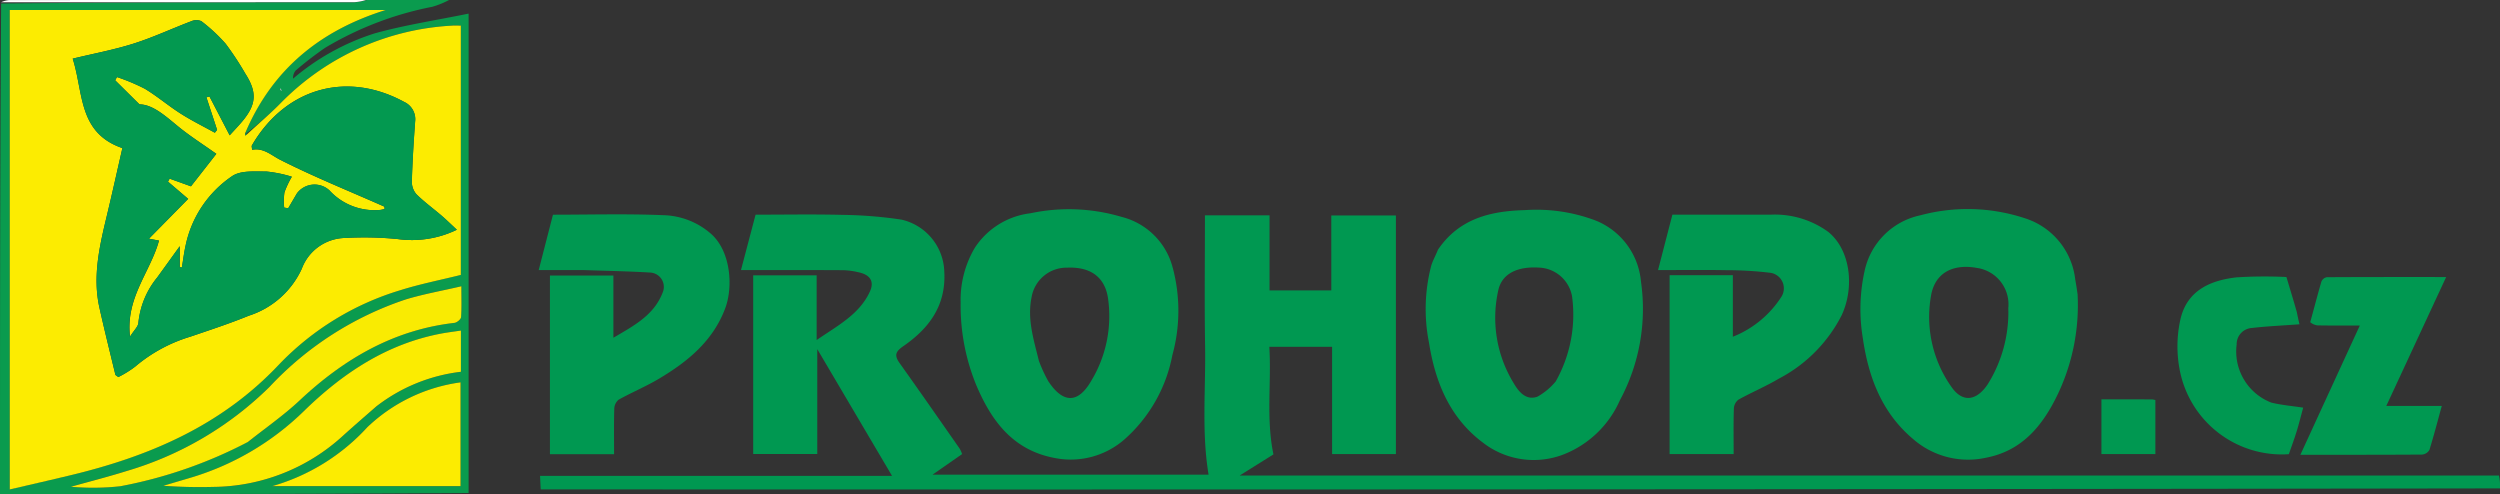
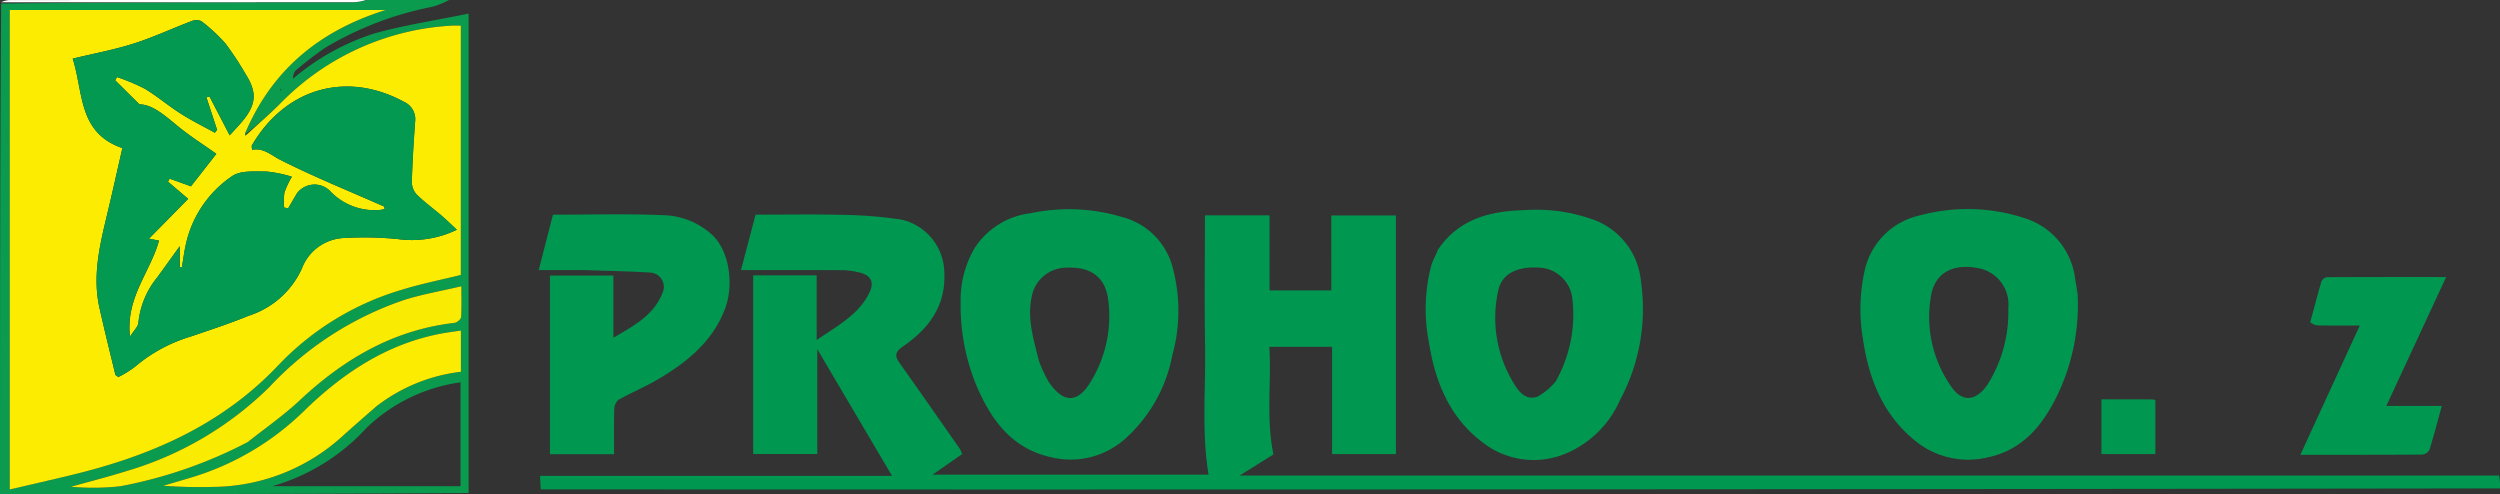
<svg xmlns="http://www.w3.org/2000/svg" width="220.594" height="43.589" viewBox="0 0 220.594 43.589">
  <rect x="0" y="0" width="220.594" height="43.589" fill="#333333" stroke="none" />
  <g id="Group_1" data-name="Group 1" transform="translate(1506 -376)">
    <g id="logo" transform="translate(-1506 376)">
      <path id="Path_2" data-name="Path 2" d="M407.893,118.083q-86.4.131-172.883.087c-.019-.393-.036-.745-.058-1.19h31.06l-6.6-11.187v9.254h-5.653V99.283h5.6v5.71c1.86-1.289,3.767-2.251,4.7-4.284.4-.873.03-1.465-.961-1.685a6.559,6.559,0,0,0-1.369-.195c-2.984-.017-5.969-.009-9.049-.009l1.289-4.889c2.536,0,5.108-.049,7.678.017a38.137,38.137,0,0,1,5.189.418,4.86,4.86,0,0,1,3.786,4.611c.161,2.991-1.357,5-3.633,6.568-.706.487-.775.83-.305,1.49,1.784,2.5,3.537,5.027,5.3,7.547a2.754,2.754,0,0,1,.209.472l-2.608,1.817h24.357c-.627-3.749-.245-7.551-.308-11.339-.063-3.828-.014-7.658-.014-11.544h5.7v6.621h5.45V94h5.7v21.056H304.84V105.59H299.3c.2,3.152-.3,6.282.364,9.492l-2.979,1.865H407.8A4.217,4.217,0,0,1,407.893,118.083Z" transform="translate(-187.299 -74.988)" fill="#009851" />
      <path id="Path_3" data-name="Path 3" d="M40.624,1a7.643,7.643,0,0,1-1.482.6,29.3,29.3,0,0,0-9.457,3.62,30.73,30.73,0,0,0-2.593,2,1.015,1.015,0,0,0-.233.72,20.753,20.753,0,0,1,7.22-4C36.738,3.2,39.489,2.787,42.35,2.2c0,14.245,0,28.223,0,42.3-13.769.1-27.538.1-41.349.1,0-14.4,0-28.8.1-43.291,10.456-.1,20.816-.094,31.176-.1A6.488,6.488,0,0,0,33.386,1h7.237M22.746,12.769a.167.167,0,0,1-.031-.2C25.085,7,29.388,3.646,35.034,1.883H1.861v42.3c1.834-.428,3.54-.818,5.243-1.224,7-1.67,13.4-4.374,18.5-9.78A24.663,24.663,0,0,1,36.345,26.6c1.733-.538,3.523-.9,5.318-1.343v-22c-.277,0-.507-.017-.734,0A22.88,22.88,0,0,0,25.862,10a34.88,34.88,0,0,1-3.116,2.769M34.272,36.816a14.938,14.938,0,0,1,7.4-3.006V30.171c-.617.093-1.183.16-1.741.266-4.815.91-8.7,3.5-12.125,6.848a24.174,24.174,0,0,1-10.172,5.924q-1.111.331-2.223.658c1.486.107,2.945.14,4.4.1A17.146,17.146,0,0,0,31.258,39.46c.954-.866,1.929-1.709,3.015-2.644M22.938,39.955c1.507-1.2,3.1-2.312,4.5-3.627,3.888-3.646,8.273-6.222,13.664-6.84.217-.025.561-.31.575-.5.063-.829.027-1.666.027-2.73-1.751.408-3.351.691-4.895,1.158a28.933,28.933,0,0,0-12.036,7.722,29.967,29.967,0,0,1-12.57,7.412c-1.567.489-3.161.895-4.953,1.4a22.02,22.02,0,0,0,4.362-.045,40.069,40.069,0,0,0,11.321-3.951M33.35,38.747A17.961,17.961,0,0,1,25.02,43.9H41.638V34.736a14.9,14.9,0,0,0-8.288,4.01M25.673,8.837l.156.2C25.819,8.94,25.809,8.845,25.673,8.837Z" transform="translate(-1 -1)" fill="#0a9b4e" />
      <path id="Path_4" data-name="Path 4" d="M33.664,1a4.3,4.3,0,0,1-1.019.193C22.285,1.2,11.924,1.2,1.469,1.2a2.062,2.062,0,0,1,.717-.194C12.646,1,23.107,1,33.664,1Z" transform="translate(-1.373 -1)" fill="#fff" />
      <path id="Path_5" data-name="Path 5" d="M619.718,95.454c1.876-2.752,4.651-3.4,7.665-3.48a14.782,14.782,0,0,1,6.271.931,6.413,6.413,0,0,1,3.968,5.371,17,17,0,0,1-1.86,10.478,9.027,9.027,0,0,1-4.94,4.766,7.309,7.309,0,0,1-7.15-1.033c-2.922-2.189-4.206-5.337-4.757-8.833a15.2,15.2,0,0,1,.2-6.775c.139-.467.395-.9.6-1.424M630.1,107.091a12,12,0,0,0,1.44-7.519,3.08,3.08,0,0,0-2.7-2.51c-2.023-.18-3.453.461-3.8,1.952a11.03,11.03,0,0,0,1.346,8.221c.4.688,1.058,1.581,2.1,1.2A5.712,5.712,0,0,0,630.1,107.091Z" transform="translate(-492.827 -73.434)" fill="#009851" />
      <path id="Path_6" data-name="Path 6" d="M826.11,99.041a18.293,18.293,0,0,1-1.721,8.809c-1.29,2.708-3.086,5.026-6.348,5.652a7.371,7.371,0,0,1-6.414-1.622c-2.775-2.321-3.967-5.463-4.468-8.946a15.565,15.565,0,0,1,.151-5.869,6.381,6.381,0,0,1,4.921-4.95,16.085,16.085,0,0,1,9.184.244,6.42,6.42,0,0,1,4.49,5.416c.069.39.136.781.2,1.267m-6.111,1.3a3.248,3.248,0,0,0-2.752-3.583c-2.157-.393-3.738.453-4.067,2.481a10.675,10.675,0,0,0,1.832,8.05c.981,1.385,2.2,1.193,3.181-.274A12,12,0,0,0,820,100.345Z" transform="translate(-642.791 -73.116)" fill="#009851" />
      <path id="Path_7" data-name="Path 7" d="M435.868,96.842a14.72,14.72,0,0,1-.038,7.711,13.206,13.206,0,0,1-4.184,7.391,7.2,7.2,0,0,1-6.214,1.672c-3.708-.7-5.606-3.322-6.949-6.536a18.56,18.56,0,0,1-1.333-7.187,9.045,9.045,0,0,1,1.262-4.838,6.834,6.834,0,0,1,4.907-3.03,16.293,16.293,0,0,1,8.027.319,6.217,6.217,0,0,1,4.521,4.5m-11.813,8.2a12.647,12.647,0,0,0,.822,1.788c1.381,2.1,2.706,1.9,3.82-.055a11.032,11.032,0,0,0,1.45-7.31c-.246-1.541-1.246-2.741-3.6-2.641a3.127,3.127,0,0,0-3.136,2.613C423.02,101.34,423.571,103.094,424.055,105.042Z" transform="translate(-332.386 -73.208)" fill="#009851" />
      <path id="Path_8" data-name="Path 8" d="M238.347,98.769h-4l1.259-4.887c3.207,0,6.463-.094,9.711.041a6.636,6.636,0,0,1,4.245,1.654c1.741,1.548,1.957,4.673,1.239,6.577-1.086,2.88-3.3,4.684-5.817,6.187-1.157.691-2.414,1.211-3.591,1.869a1.09,1.09,0,0,0-.377.811c-.039,1.315-.017,2.631-.017,3.994h-5.661V99.251h5.6v5.488c1.834-1.074,3.569-1.99,4.338-3.964a1.267,1.267,0,0,0-1.075-1.788C242.284,98.872,240.365,98.837,238.347,98.769Z" transform="translate(-186.814 -74.937)" fill="#009851" />
-       <path id="Path_9" data-name="Path 9" d="M729.157,94a8.024,8.024,0,0,1,5.118,1.521c1.959,1.6,2.33,4.859,1.186,7.34a12.915,12.915,0,0,1-5.525,5.594c-1.159.688-2.414,1.213-3.594,1.869a1.064,1.064,0,0,0-.4.786c-.042,1.317-.019,2.637-.019,4.013h-5.651V99.342h5.581v5.429a9.046,9.046,0,0,0,4.253-3.48,1.387,1.387,0,0,0-1.021-2.172,32.518,32.518,0,0,0-3.811-.222c-1.968-.034-3.936-.009-6.023-.009L720.517,94Z" transform="translate(-572.95 -75.057)" fill="#009851" />
      <path id="Path_10" data-name="Path 10" d="M998.392,124.988c.346-1.252.648-2.429.99-3.594a.651.651,0,0,1,.473-.375c3.45-.022,6.9-.016,10.531-.016-1.79,3.857-3.516,7.571-5.282,11.371H1010c-.371,1.353-.7,2.628-1.09,3.883a.841.841,0,0,1-.652.411c-3.524.026-7.048.018-10.734.018,1.759-3.829,3.47-7.55,5.244-11.406-1.3,0-2.507.011-3.711-.01A1.2,1.2,0,0,1,998.392,124.988Z" transform="translate(-794.543 -96.558)" fill="#009851" />
-       <path id="Path_11" data-name="Path 11" d="M954.811,123.885c.083.424.16.762.234,1.088-1.467.108-2.837.168-4.2.325a1.431,1.431,0,0,0-1.341,1.458,4.835,4.835,0,0,0,3.071,5.131c.9.215,1.832.294,2.8.441-.18.659-.356,1.376-.572,2.08-.211.685-.462,1.357-.693,2.027a9.176,9.176,0,0,1-9.636-7.464,10.965,10.965,0,0,1,.068-4.431c.595-2.629,2.767-3.459,4.939-3.707a39.429,39.429,0,0,1,4.414-.031C954.2,121.809,954.5,122.8,954.811,123.885Z" transform="translate(-752.147 -96.358)" fill="#009851" />
      <path id="Path_12" data-name="Path 12" d="M914.1,174c.642,0,1.183,0,1.724.007a1.567,1.567,0,0,1,.254.055v4.764h-4.761V174Z" transform="translate(-725.893 -138.762)" fill="#009851" />
      <path id="Path_13" data-name="Path 13" d="M26.18,16.29c1.018-.943,2.079-1.844,3.047-2.836A22.88,22.88,0,0,1,44.294,6.713c.227-.019.457,0,.734,0v22c-1.8.448-3.585.8-5.318,1.343a24.663,24.663,0,0,0-10.742,6.582c-5.1,5.406-11.494,8.11-18.5,9.78-1.7.406-3.409.8-5.243,1.224V5.337H38.4C32.752,7.1,28.45,10.456,26.026,16.143a.511.511,0,0,0-.021.272l.176-.125m4.365,5.261L29.8,22.828l-.356-.055a5.646,5.646,0,0,1,.022-1.337,7.794,7.794,0,0,1,.655-1.388,11.308,11.308,0,0,0-2.249-.46c-1.018.008-2.255-.108-3.009.4a9.8,9.8,0,0,0-4.111,6.1c-.147.647-.225,1.309-.335,1.964l-.187-.018V26.177c-.737,1.02-1.367,1.9-2,2.772a7.45,7.45,0,0,0-1.649,3.98c-.02.342-.387.663-.742,1.231-.405-3.439,1.806-5.714,2.558-8.478l-.884-.167L20.968,22,19.19,20.483l.143-.266,1.882.677,2.239-2.865c-1.212-.863-2.372-1.595-3.421-2.46-1.135-.937-2.221-1.9-3.361-1.906L14.527,11.54l.16-.287a17.721,17.721,0,0,1,2.446,1.027c1.1.66,2.088,1.512,3.174,2.2.969.617,2.007,1.128,3.014,1.686l.2-.251-.943-2.873.269-.078,1.784,3.43c.422-.466.775-.831,1.1-1.219,1.269-1.517,1.335-2.579.273-4.235a26.543,26.543,0,0,0-1.733-2.631A14.637,14.637,0,0,0,22.129,6.32a1.1,1.1,0,0,0-.884.007c-1.7.643-3.351,1.42-5.077,1.968s-3.521.881-5.388,1.333c.963,3.013.463,6.547,4.384,7.894-.451,1.968-.88,3.912-1.344,5.847-.65,2.712-1.308,5.424-.682,8.234.441,1.976.932,3.941,1.407,5.909.012.05.1.082.258.212a9.118,9.118,0,0,0,1.482-.916A13.568,13.568,0,0,1,21.16,34.16c1.73-.59,3.472-1.16,5.162-1.851a7.732,7.732,0,0,0,4.669-4.145,4.165,4.165,0,0,1,3.82-2.713,29.961,29.961,0,0,1,4.662.1,9.108,9.108,0,0,0,5.2-.825c-.493-.458-.9-.857-1.325-1.225-.747-.64-1.55-1.221-2.246-1.911a1.68,1.68,0,0,1-.4-1.135c.053-1.76.161-3.519.291-5.276a1.682,1.682,0,0,0-.977-1.736c-5.162-2.8-10.535-1.133-13.428,3.843-.041.07.006.192.019.385,1.023-.191,1.68.477,2.5.894,2.984,1.507,6.1,2.761,9.159,4.116.028.012.017.112.03.218-.12.025-.242.06-.366.075a5.384,5.384,0,0,1-4.493-1.715A1.941,1.941,0,0,0,30.545,21.551Z" transform="translate(-4.365 -4.454)" fill="#fcec01" />
      <path id="Path_14" data-name="Path 14" d="M90.533,150.9c-1.026.894-2,1.737-2.955,2.6a17.146,17.146,0,0,1-11.449,4.508c-1.458.039-2.917.006-4.4-.1q1.112-.329,2.223-.658a24.174,24.174,0,0,0,10.172-5.924c3.428-3.347,7.31-5.937,12.125-6.848.559-.106,1.125-.173,1.741-.266v3.638A15.049,15.049,0,0,0,90.533,150.9Z" transform="translate(-57.32 -115.044)" fill="#fbec01" />
      <path id="Path_15" data-name="Path 15" d="M47.331,138.756a40.219,40.219,0,0,1-11.259,3.909,22.021,22.021,0,0,1-4.362.045c1.792-.5,3.385-.908,4.953-1.4a29.967,29.967,0,0,0,12.57-7.412,28.933,28.933,0,0,1,12.036-7.722c1.544-.467,3.144-.75,4.895-1.158,0,1.064.035,1.9-.027,2.73-.014.185-.358.47-.575.5-5.391.618-9.776,3.194-13.664,6.84C50.5,136.4,48.9,137.511,47.331,138.756Z" transform="translate(-25.455 -99.759)" fill="#f9eb02" />
-       <path id="Path_16" data-name="Path 16" d="M127.31,170.591a14.814,14.814,0,0,1,8.233-3.963v9.159H118.925A18.11,18.11,0,0,0,127.31,170.591Z" transform="translate(-94.905 -132.891)" fill="#fcec01" />
-       <path id="Path_17" data-name="Path 17" d="M122.436,39.26a.313.313,0,0,1,.093.242A.313.313,0,0,1,122.436,39.26Z" transform="translate(-97.7 -31.467)" fill="#fff" />
      <path id="Path_21" data-name="Path 21" d="M52.3,24.974a1.938,1.938,0,0,1,2.86-.225,5.384,5.384,0,0,0,4.493,1.715c.124-.015.247-.05.366-.075-.013-.106,0-.206-.03-.218-3.062-1.356-6.174-2.609-9.159-4.116-.824-.416-1.481-1.085-2.5-.894-.012-.193-.059-.315-.019-.385,2.893-4.976,8.266-6.645,13.428-3.843a1.682,1.682,0,0,1,.977,1.736c-.131,1.756-.238,3.516-.291,5.276a1.68,1.68,0,0,0,.4,1.135c.7.69,1.5,1.271,2.246,1.911.429.368.831.767,1.325,1.225a9.108,9.108,0,0,1-5.2.825,29.961,29.961,0,0,0-4.662-.1,4.165,4.165,0,0,0-3.82,2.713A7.732,7.732,0,0,1,48.037,35.8c-1.691.691-3.432,1.261-5.162,1.851A13.568,13.568,0,0,0,38,40.3a9.118,9.118,0,0,1-1.482.916c-.162-.13-.246-.162-.258-.212-.475-1.968-.966-3.933-1.407-5.909-.627-2.81.032-5.522.682-8.234.464-1.935.893-3.879,1.344-5.847-3.92-1.347-3.42-4.881-4.384-7.894,1.867-.452,3.662-.785,5.388-1.333s3.379-1.325,5.077-1.968a1.1,1.1,0,0,1,.884-.007A14.637,14.637,0,0,1,45.988,11.8a26.543,26.543,0,0,1,1.733,2.631c1.062,1.656,1,2.718-.273,4.235-.325.388-.677.753-1.1,1.219l-1.784-3.43-.269.078.943,2.873-.2.251c-1.007-.558-2.045-1.069-3.014-1.686-1.086-.691-2.072-1.542-3.174-2.2A17.72,17.72,0,0,0,36.4,14.743l-.16.287,2.146,2.124c1.14.01,2.226.969,3.361,1.906,1.049.866,2.208,1.6,3.421,2.46l-2.239,2.865-1.882-.677-.143.266,1.778,1.522L39.22,29.006l.884.167c-.753,2.764-2.964,5.039-2.558,8.478.355-.567.721-.889.742-1.231a7.45,7.45,0,0,1,1.649-3.98c.636-.874,1.266-1.752,2-2.772v1.855l.187.018c.11-.655.188-1.317.335-1.964a9.8,9.8,0,0,1,4.111-6.1c.754-.511,1.991-.395,3.009-.4a11.308,11.308,0,0,1,2.249.46,7.793,7.793,0,0,0-.655,1.388,5.646,5.646,0,0,0-.022,1.337l.356.055Z" transform="translate(-26.08 -7.944)" fill="#039950" />
      <path id="Path_22" data-name="Path 22" d="M107.33,58.7a.319.319,0,0,1-.141.159.44.44,0,0,1,0-.2C107.218,58.611,107.3,58.668,107.33,58.7Z" transform="translate(-85.55 -46.899)" fill="#0a9b4e" />
    </g>
  </g>
</svg>